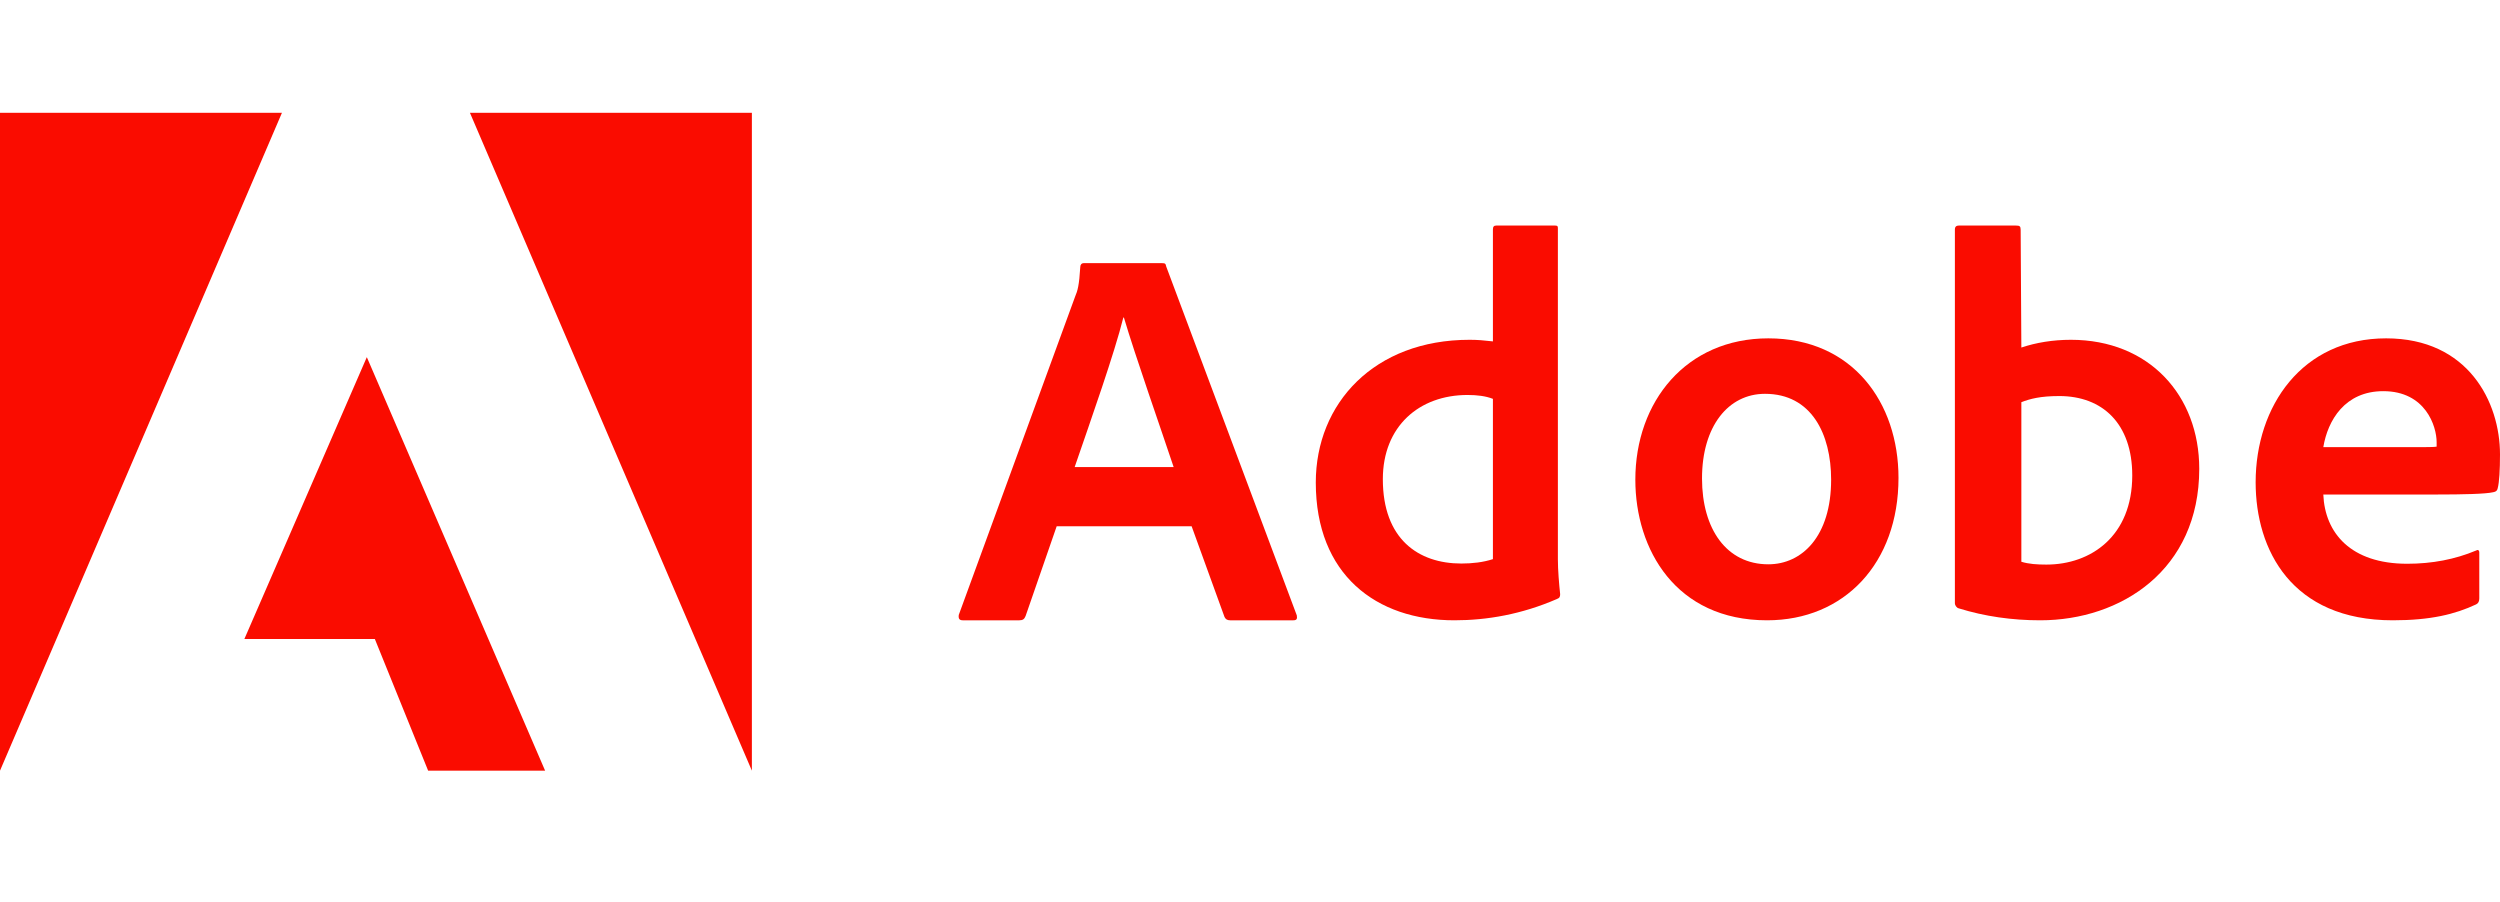
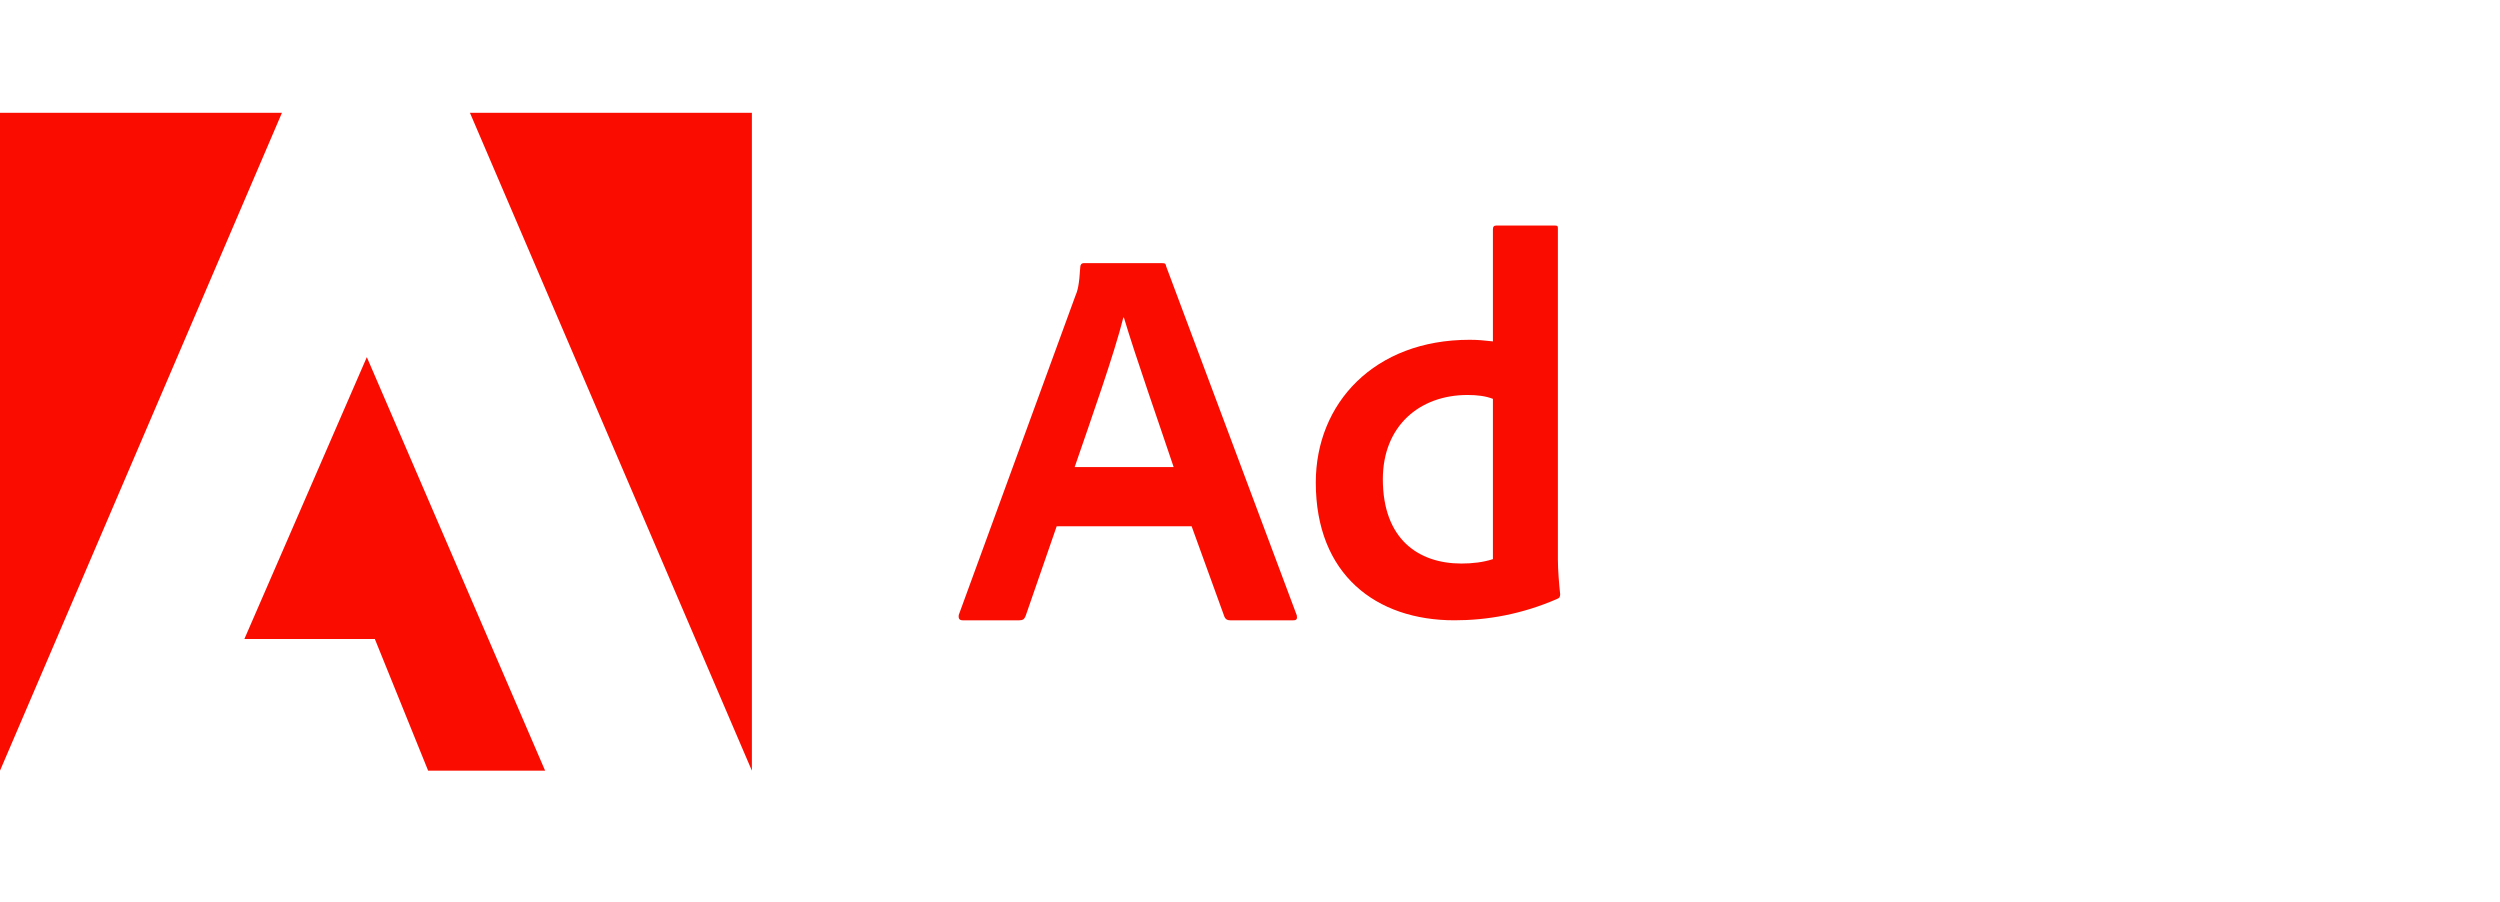
<svg xmlns="http://www.w3.org/2000/svg" width="133" height="48" viewBox="0 0 133 48" fill="none">
  <path d="M15 6H0V41L15 6Z" fill="#FA0C00" />
  <path d="M25 6H40V41L25 6Z" fill="#FA0C00" />
  <path d="M19.515 19L29 41H22.777L19.942 33.996H13L19.515 19Z" fill="#FA0C00" />
  <path d="M63.395 27.999L65.144 32.823C65.202 32.944 65.289 33 65.444 33H68.807C68.99 33 69.019 32.916 68.99 32.74L62.042 14.177C62.013 14.028 61.984 14 61.83 14H57.655C57.539 14 57.471 14.084 57.471 14.204C57.413 15.181 57.326 15.478 57.201 15.766L51.007 32.712C50.977 32.916 51.045 33 51.219 33H54.224C54.408 33 54.495 32.944 54.563 32.768L56.215 27.999H63.395ZM57.172 24.848C58.08 22.208 59.279 18.824 59.762 16.891H59.791C60.39 18.917 61.801 22.933 62.438 24.848H57.172Z" fill="#FA0C00" />
  <path d="M77.376 33C79.108 33 80.952 32.682 82.824 31.869C82.972 31.813 83 31.747 83 31.607C82.944 31.083 82.879 30.326 82.879 29.746V12.168C82.879 12.056 82.879 12 82.74 12H79.599C79.479 12 79.423 12.056 79.423 12.206V18.162C78.932 18.105 78.589 18.077 78.182 18.077C73.113 18.077 70 21.453 70 25.67C70 30.56 73.197 33 77.376 33ZM79.423 29.746C78.904 29.915 78.33 29.98 77.746 29.98C75.448 29.98 73.567 28.671 73.567 25.492C73.567 22.678 75.504 21.013 78.071 21.013C78.589 21.013 79.043 21.07 79.423 21.219V29.746Z" fill="#FA0C00" />
-   <path d="M94.075 18C89.705 18 87 21.365 87 25.519C87 29.231 89.152 33 94.009 33C98.118 33 101 29.964 101 25.425C101 21.421 98.558 18 94.075 18ZM93.897 20.951C96.368 20.951 97.416 23.085 97.416 25.519C97.416 28.526 95.872 30.021 94.075 30.021C91.857 30.021 90.547 28.15 90.547 25.453C90.547 22.68 91.941 20.951 93.897 20.951Z" fill="#FA0C00" />
-   <path d="M104.205 12C104.084 12 104 12.056 104 12.206V32.102C104 32.187 104.084 32.336 104.205 32.364C105.591 32.794 107.043 33 108.542 33C112.831 33 117 30.326 117 24.94C117 21.041 114.338 18.077 110.17 18.077C109.211 18.077 108.318 18.227 107.536 18.489L107.499 12.234C107.499 12.028 107.444 12 107.239 12H104.205ZM113.436 25.296C113.436 28.521 111.24 30.036 108.867 30.036C108.374 30.036 107.936 30.008 107.536 29.886V21.397C107.992 21.219 108.542 21.07 109.556 21.07C111.845 21.07 113.436 22.528 113.436 25.296Z" fill="#FA0C00" />
-   <path d="M129.601 26.308C131.044 26.308 132.231 26.28 132.639 26.186C132.792 26.158 132.849 26.102 132.877 25.979C132.962 25.66 133 24.992 133 24.175C133 21.393 131.31 18 126.942 18C122.479 18 120 21.6 120 25.66C120 29.259 121.918 33 127.293 33C129.307 33 130.608 32.68 131.728 32.154C131.842 32.098 131.898 32.004 131.898 31.834V29.4C131.898 29.259 131.814 29.231 131.728 29.288C130.608 29.758 129.391 29.992 128.063 29.992C125.052 29.992 123.684 28.348 123.6 26.308H129.601ZM123.6 23.789C123.837 22.361 124.748 20.81 126.79 20.81C129.041 20.81 129.629 22.68 129.629 23.526C129.629 23.555 129.629 23.677 129.629 23.761C129.506 23.789 129.126 23.789 128.005 23.789H123.6Z" fill="#FA0C00" />
</svg>